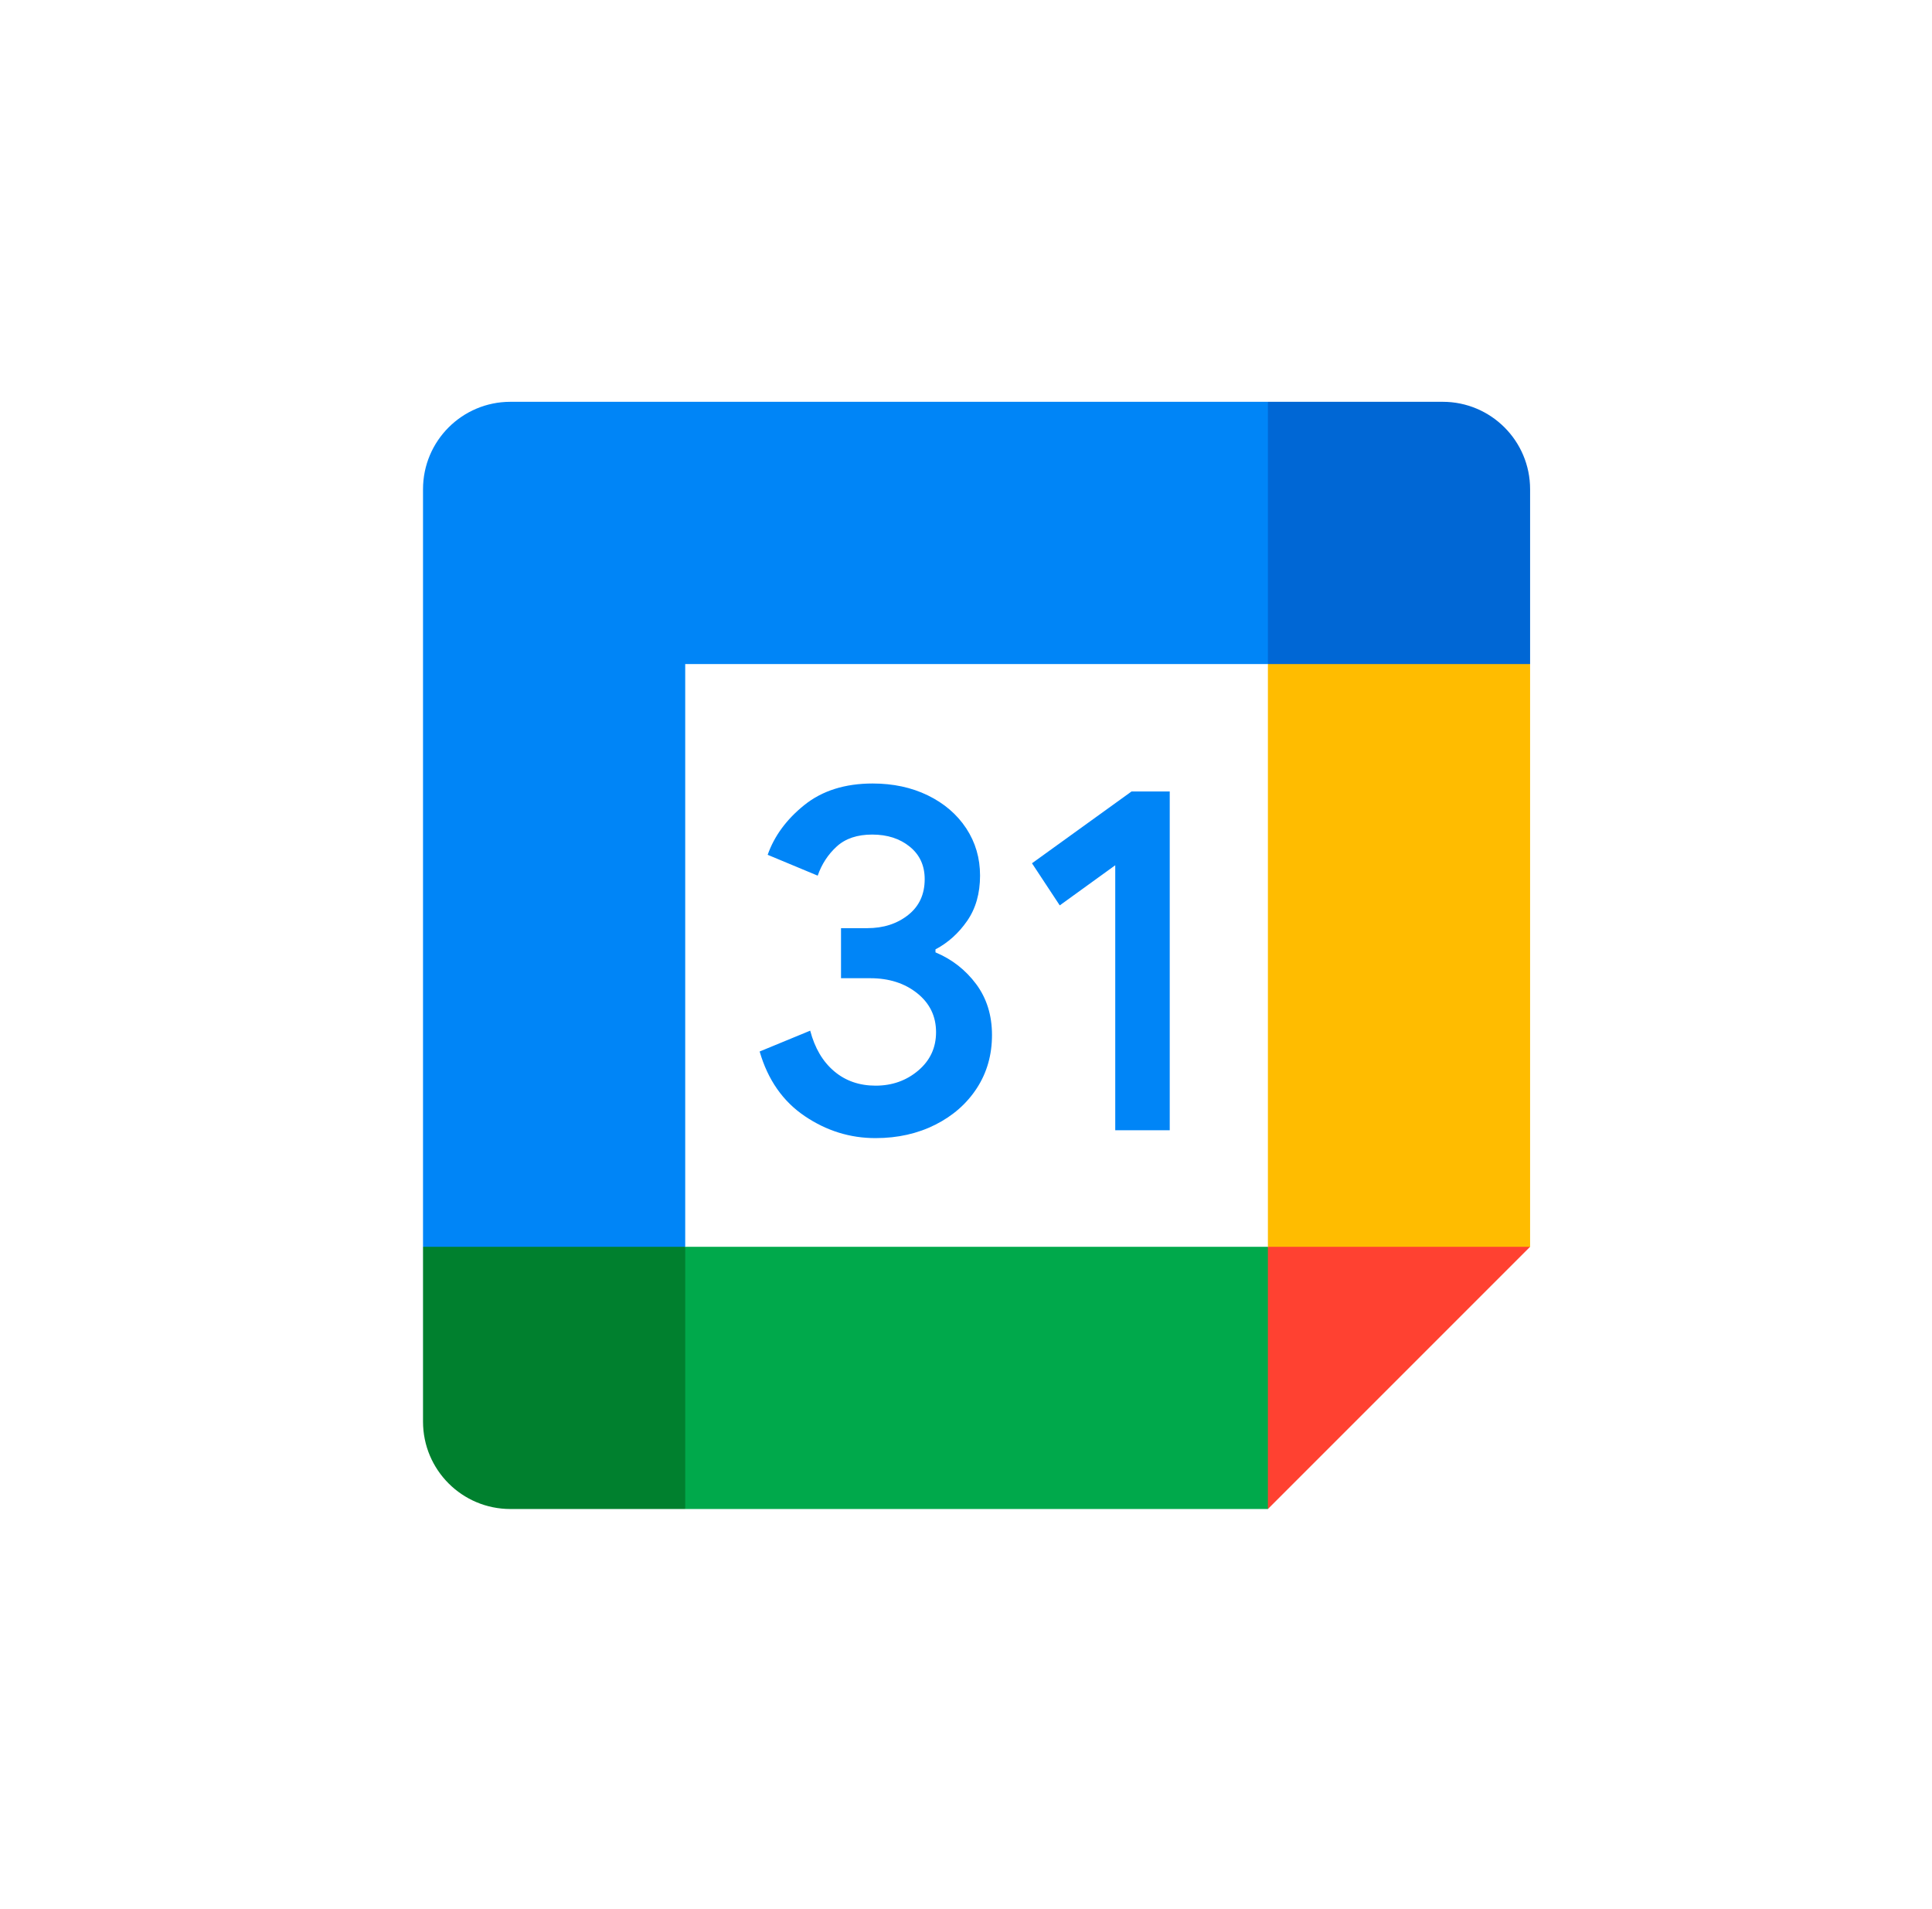
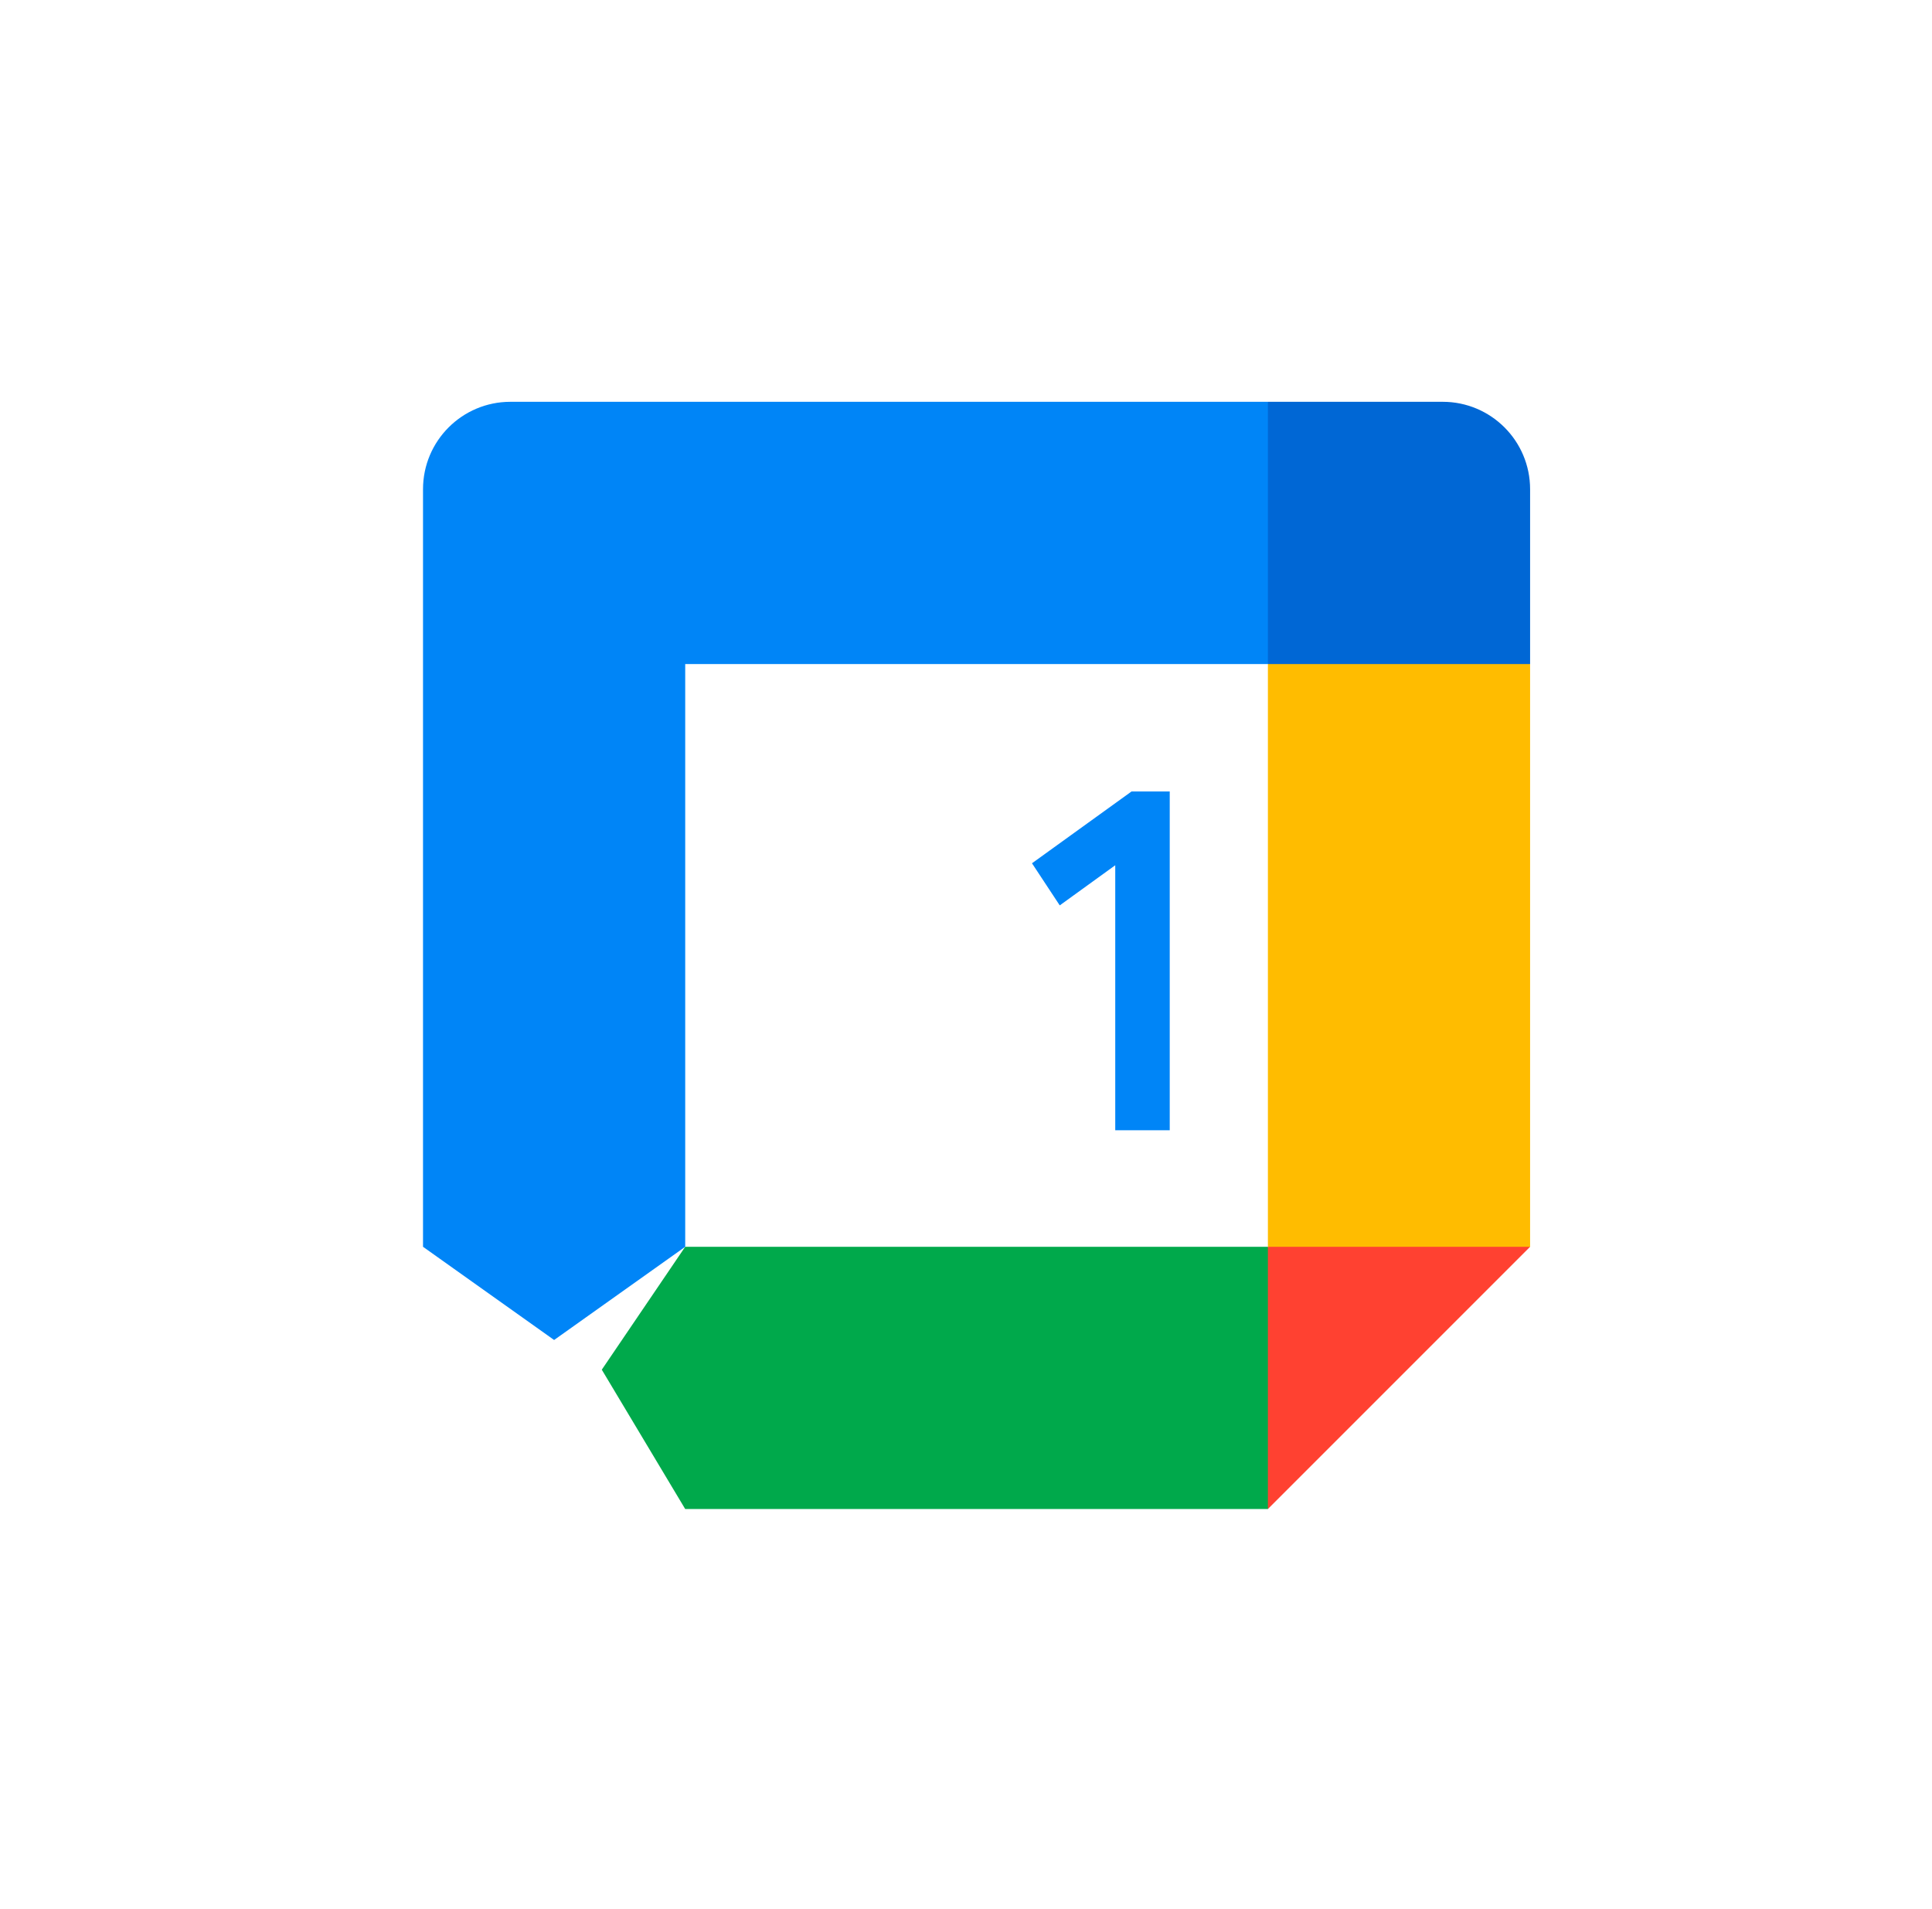
<svg xmlns="http://www.w3.org/2000/svg" width="84" height="83" viewBox="0 0 84 83" fill="none">
  <g filter="url(#filter0_d_246_171)">
    <rect x="2.988" width="77.979" height="77.979" rx="19.72" fill="white" />
    <g clip-path="url(#clip0_246_171)">
-       <path d="M34.989 46.456C34.042 45.816 33.386 44.882 33.028 43.647L35.226 42.741C35.426 43.501 35.774 44.09 36.271 44.508C36.765 44.926 37.367 45.132 38.07 45.132C38.789 45.132 39.406 44.913 39.922 44.476C40.439 44.039 40.698 43.482 40.698 42.807C40.698 42.117 40.426 41.553 39.881 41.116C39.337 40.679 38.653 40.461 37.836 40.461H36.566V38.285H37.706C38.409 38.285 39.001 38.095 39.482 37.715C39.964 37.335 40.204 36.816 40.204 36.154C40.204 35.565 39.989 35.096 39.558 34.745C39.127 34.393 38.583 34.216 37.921 34.216C37.275 34.216 36.762 34.387 36.382 34.732C36.002 35.078 35.726 35.502 35.552 36.002L33.377 35.096C33.665 34.279 34.194 33.557 34.969 32.934C35.745 32.31 36.737 31.996 37.94 31.996C38.83 31.996 39.631 32.167 40.34 32.512C41.05 32.858 41.607 33.336 42.009 33.944C42.411 34.555 42.611 35.239 42.611 35.999C42.611 36.775 42.424 37.43 42.05 37.969C41.677 38.507 41.218 38.919 40.673 39.207V39.337C41.392 39.638 41.978 40.097 42.44 40.714C42.899 41.332 43.13 42.07 43.13 42.931C43.13 43.792 42.912 44.562 42.475 45.236C42.038 45.911 41.433 46.443 40.667 46.829C39.897 47.216 39.032 47.412 38.073 47.412C36.962 47.415 35.935 47.095 34.989 46.456Z" fill="#0085F7" />
      <path d="M48.489 35.55L46.076 37.295L44.869 35.464L49.198 32.342H50.858V47.07H48.489V35.55Z" fill="#0085F7" />
      <path d="M55.126 52.137H29.791L26.165 57.48L29.791 63.537H55.126L58.122 57.093L55.126 52.137Z" fill="#00A94B" />
      <path d="M55.126 15.402H22.192C20.092 15.402 18.392 17.103 18.392 19.203V52.137L24.092 56.189L29.792 52.137V26.803H55.126L59.026 21.102L55.126 15.402Z" fill="#0085F7" />
-       <path d="M18.392 52.137V59.737C18.392 61.837 20.092 63.537 22.192 63.537H29.792V52.137H18.392Z" fill="#00802E" />
      <path d="M66.526 26.803L60.826 23.135L55.126 26.803V52.137L60.252 54.813L66.526 52.137V26.803Z" fill="#FFBC00" />
      <path d="M66.526 26.803V19.203C66.526 17.103 64.826 15.402 62.726 15.402H55.126V26.803H66.526Z" fill="#0067D5" />
      <path d="M55.126 63.537L66.526 52.137H55.126V63.537Z" fill="#FF4131" />
    </g>
  </g>
  <defs>
    <filter id="filter0_d_246_171" x="0.923" y="0" width="82.11" height="82.11" filterUnits="userSpaceOnUse" color-interpolation-filters="sRGB">
      <feFlood flood-opacity="0" result="BackgroundImageFix" />
      <feColorMatrix in="SourceAlpha" type="matrix" values="0 0 0 0 0 0 0 0 0 0 0 0 0 0 0 0 0 0 127 0" result="hardAlpha" />
      <feOffset dy="2.066" />
      <feGaussianBlur stdDeviation="1.033" />
      <feComposite in2="hardAlpha" operator="out" />
      <feColorMatrix type="matrix" values="0 0 0 0 0 0 0 0 0 0 0 0 0 0 0 0 0 0 0.25 0" />
      <feBlend mode="normal" in2="BackgroundImageFix" result="effect1_dropShadow_246_171" />
      <feBlend mode="normal" in="SourceGraphic" in2="effect1_dropShadow_246_171" result="shape" />
    </filter>
    <clipPath id="clip0_246_171">
      <rect width="48.135" height="48.135" fill="white" transform="translate(18.392 15.402)" />
    </clipPath>
  </defs>
</svg>